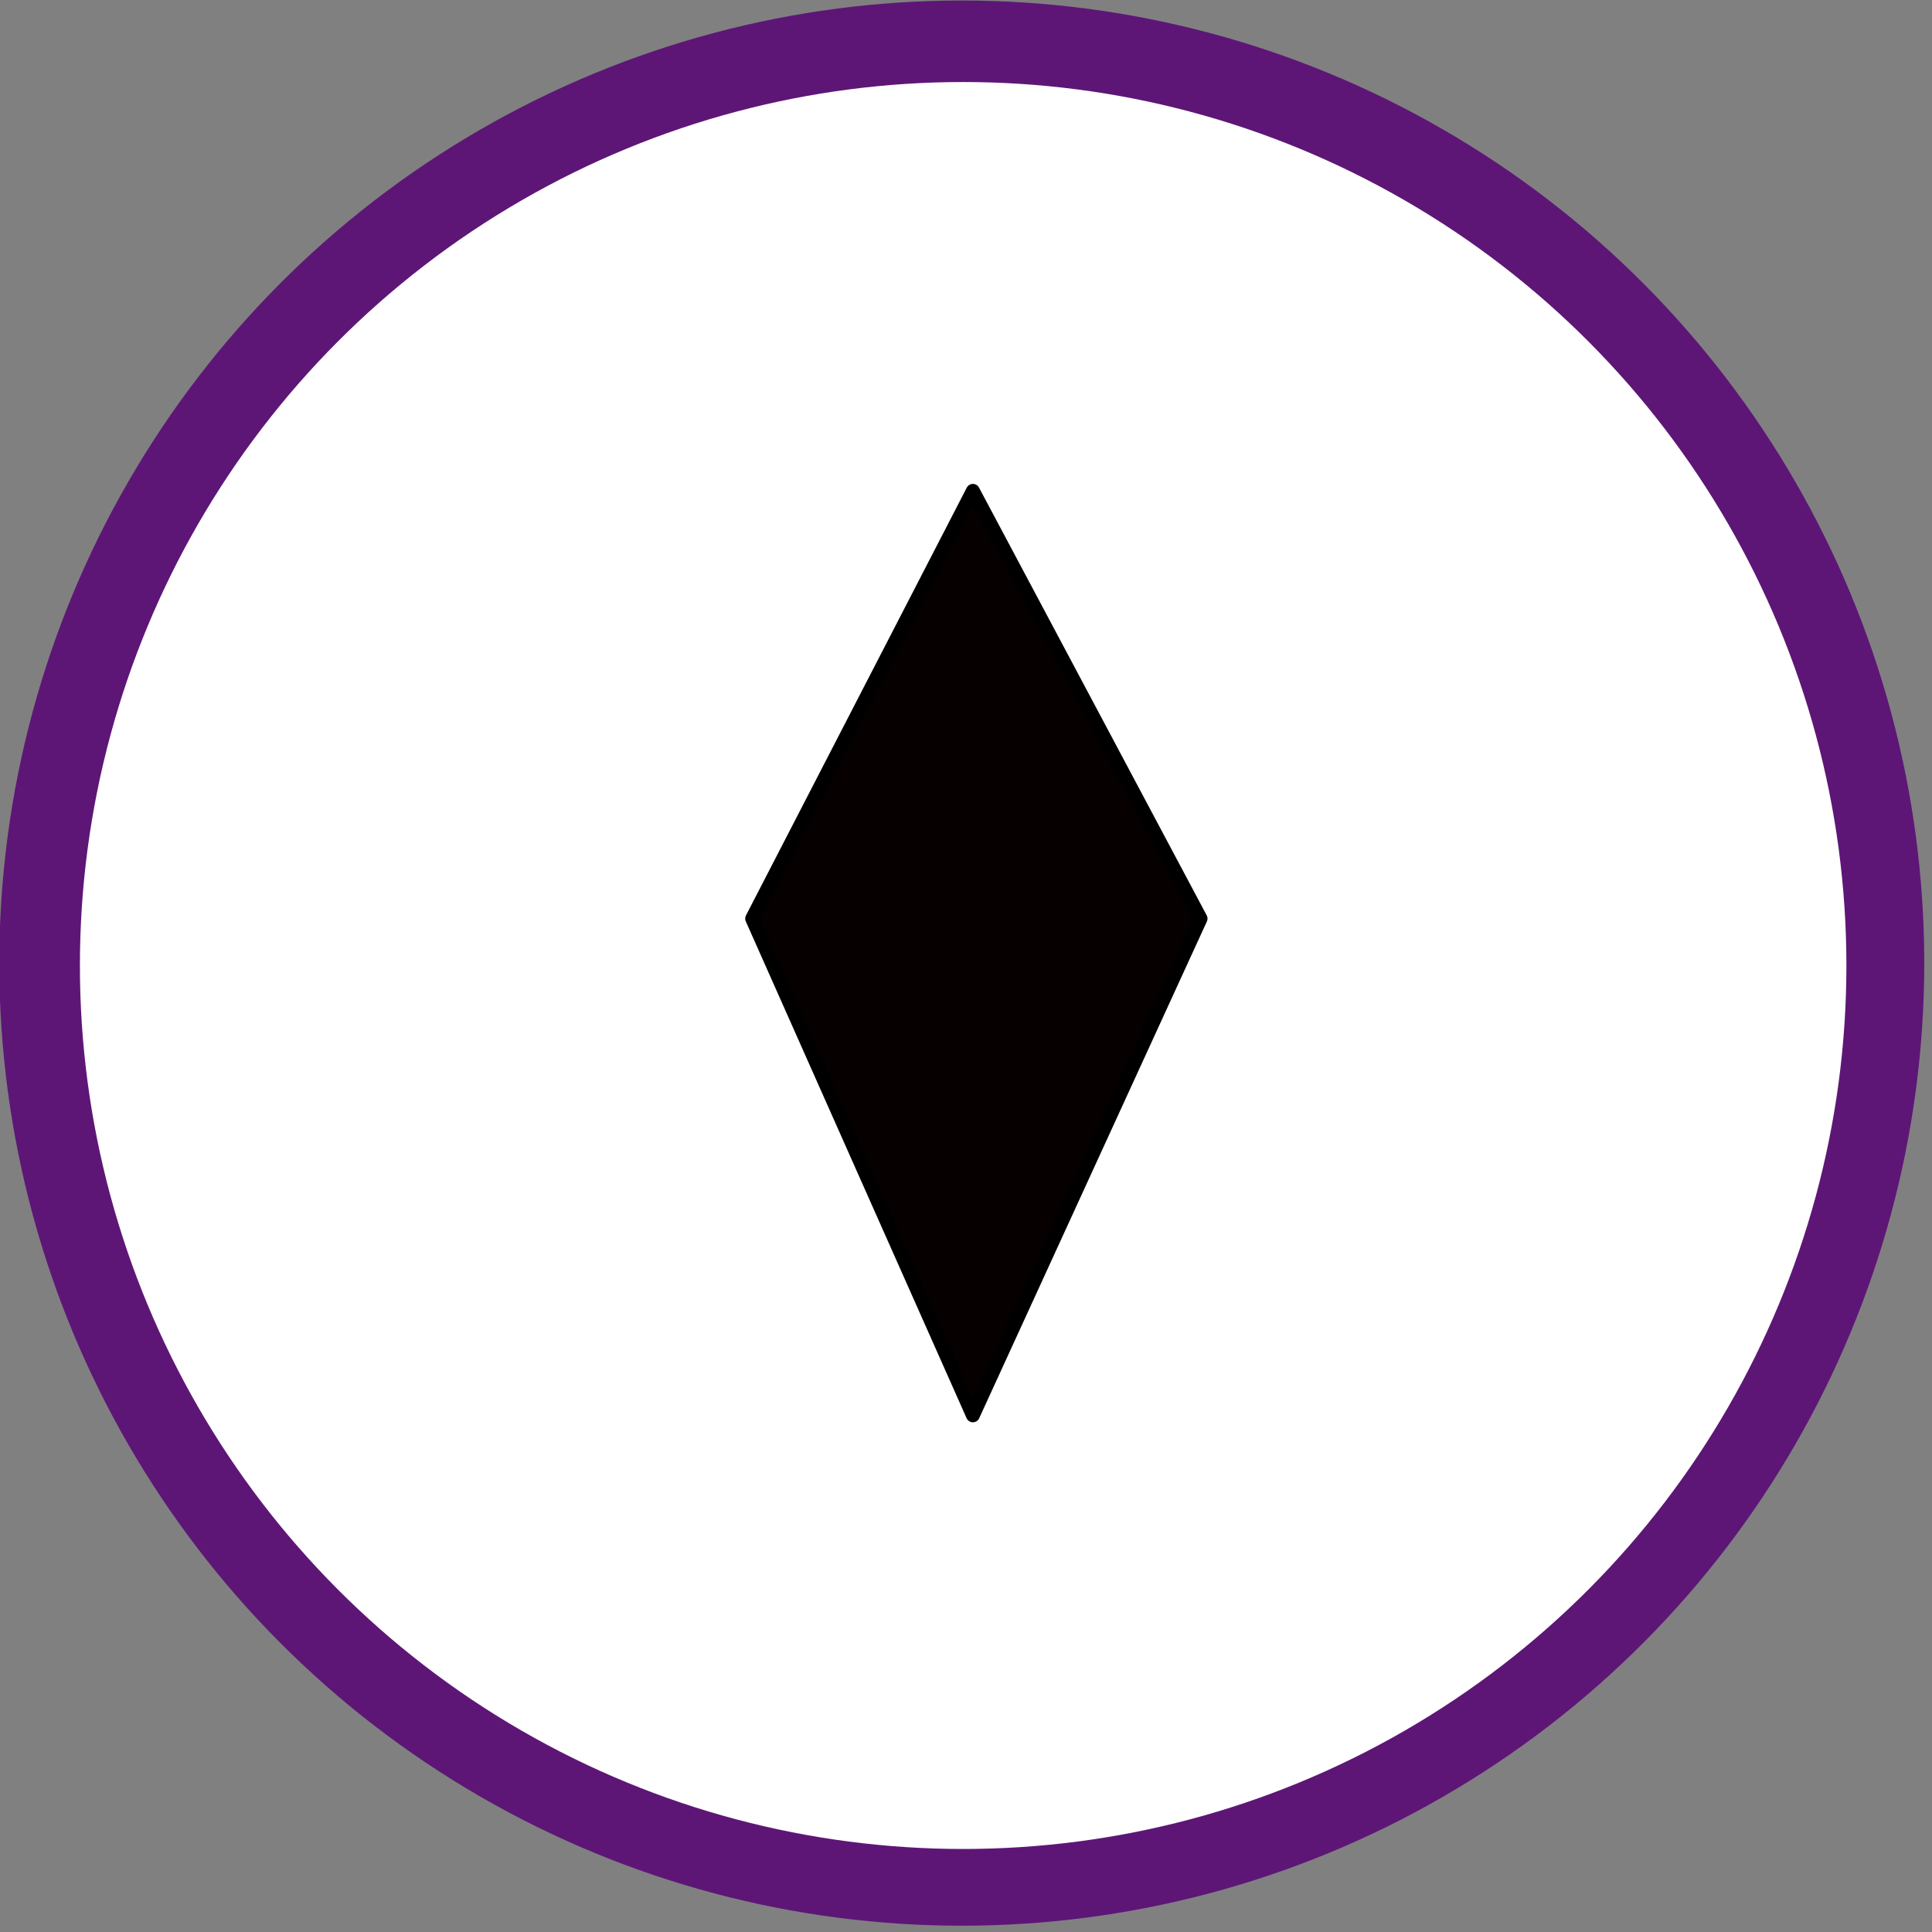
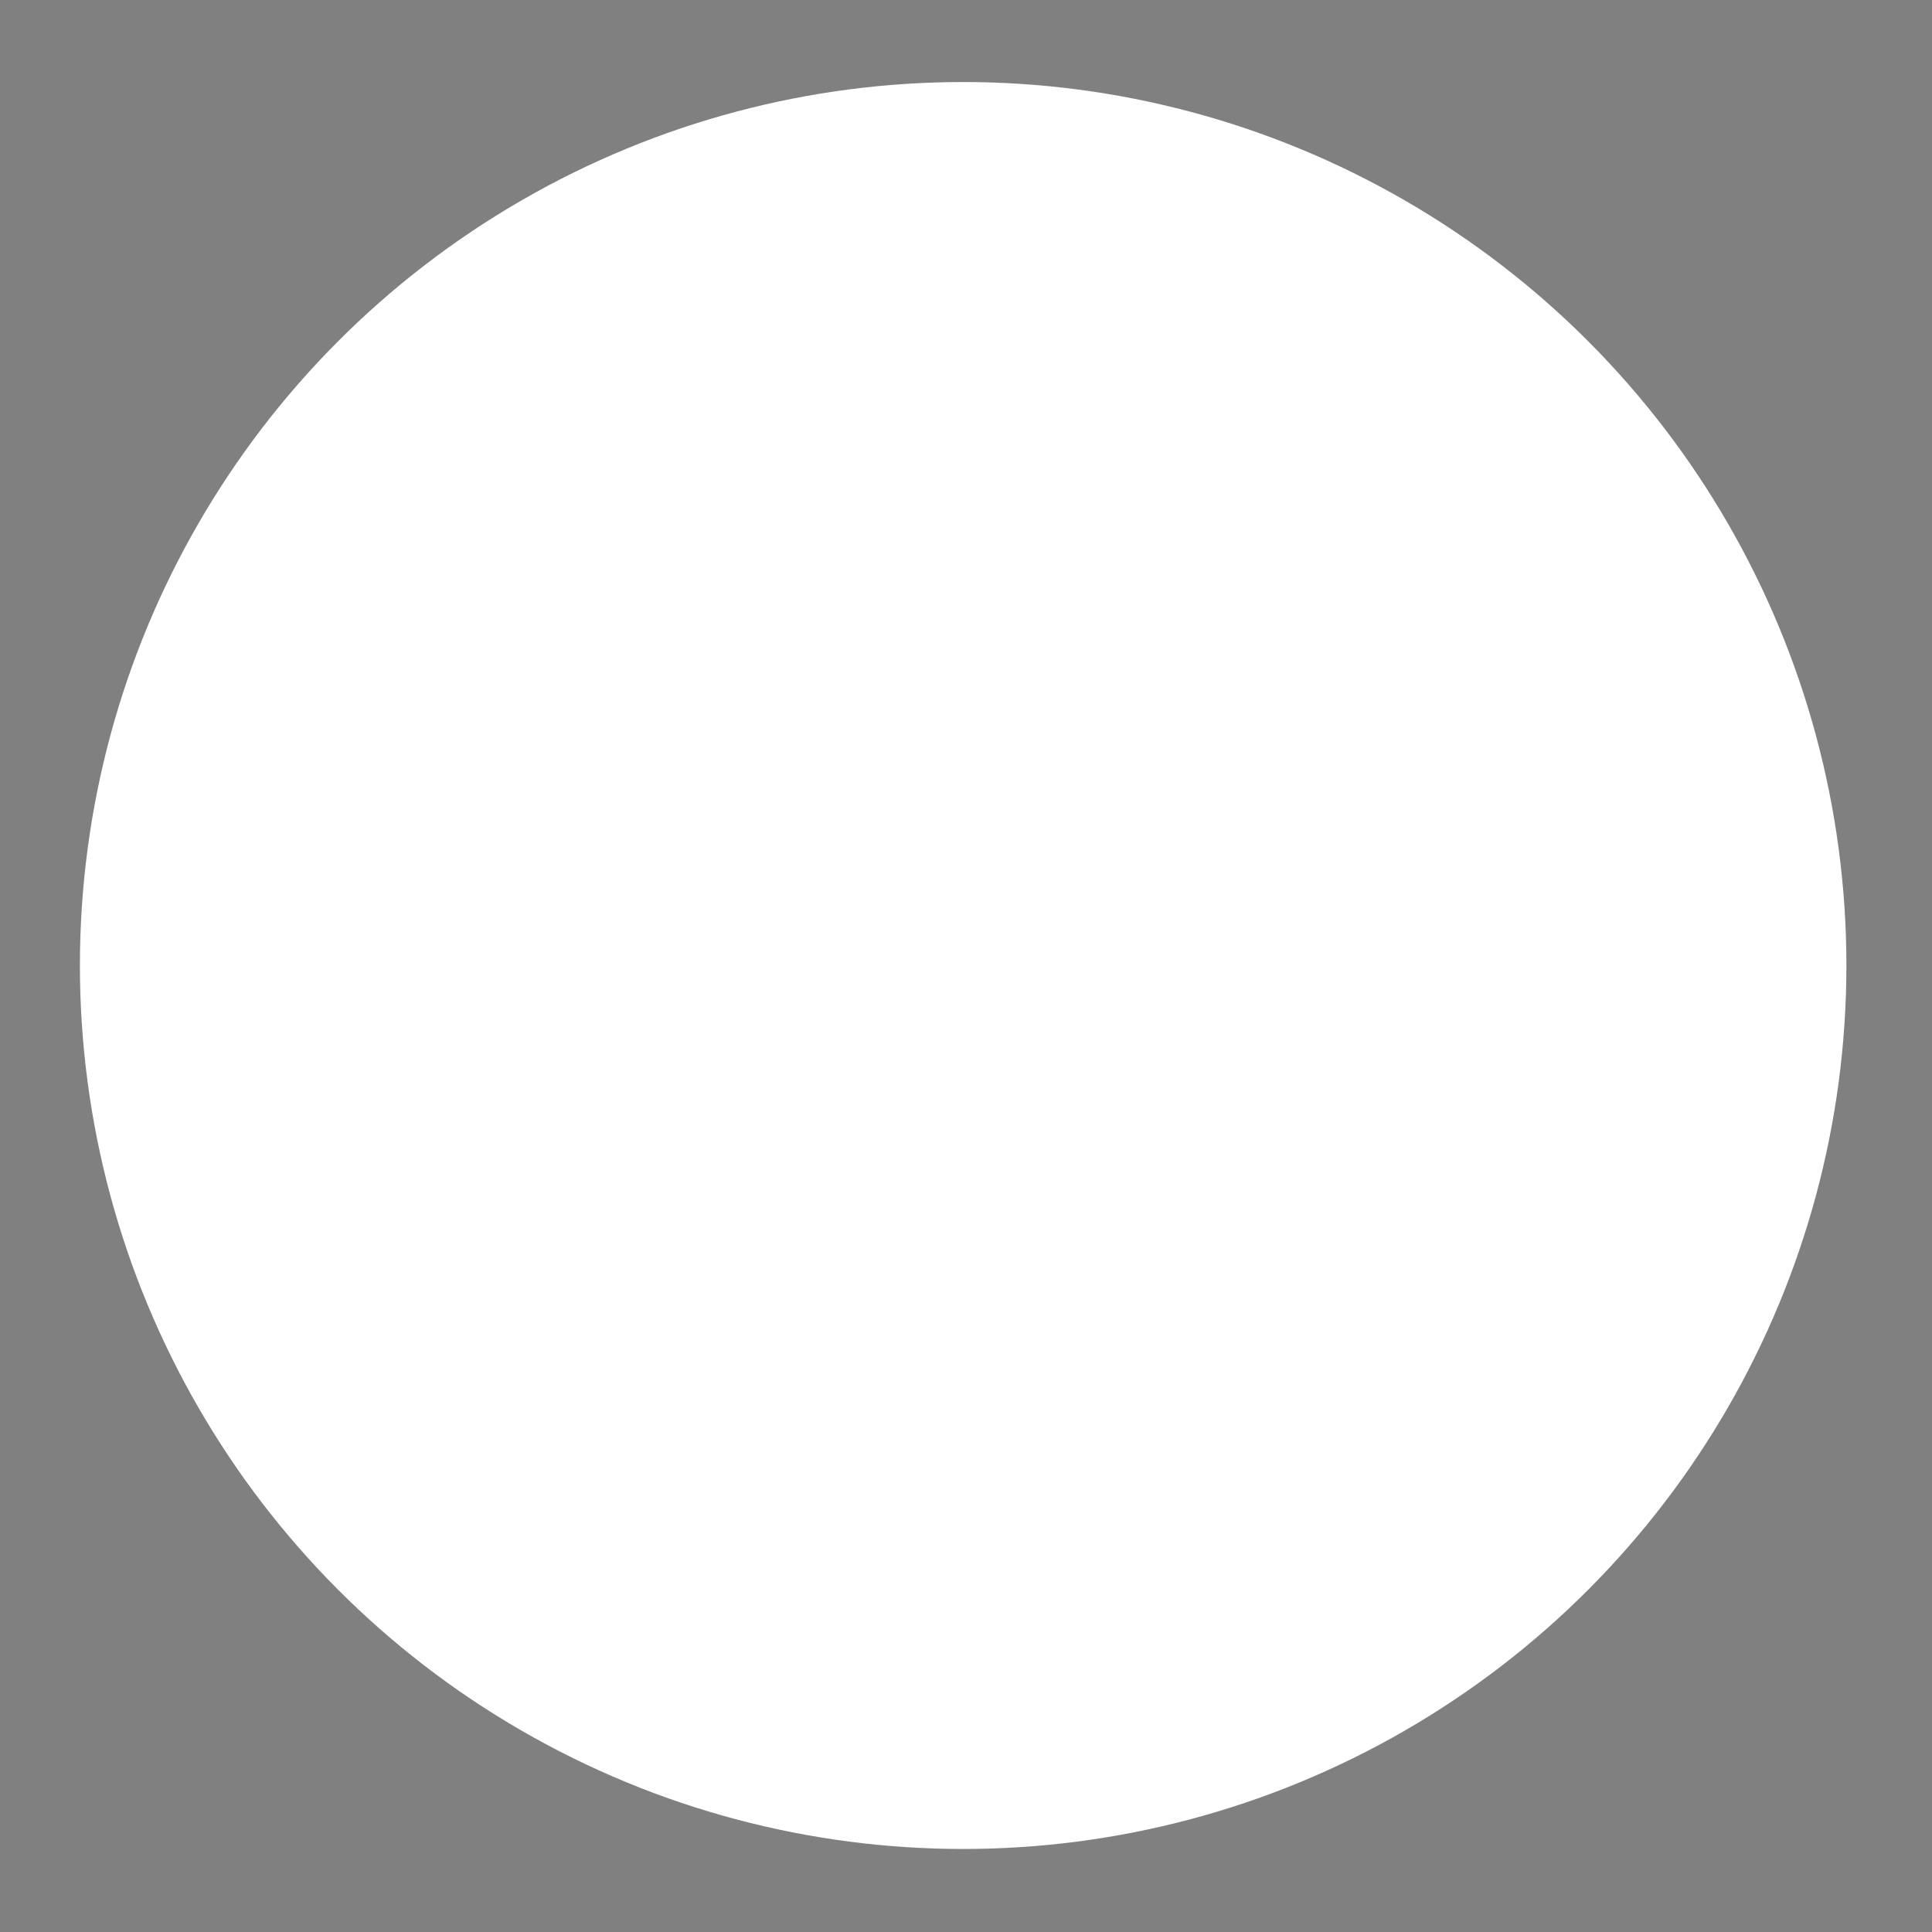
<svg xmlns="http://www.w3.org/2000/svg" width="100%" height="100%" viewBox="0 0 140 140" version="1.1" xml:space="preserve" style="fill-rule:evenodd;clip-rule:evenodd;stroke-linecap:round;stroke-linejoin:round;stroke-miterlimit:1.5;">
  <rect x="0" y="0" width="140" height="140" fill="#808080" stroke="none" />
  <g transform="matrix(1,0,0,1,-518.368,-378.906)">
    <g>
      <g transform="matrix(1.409,0,0,1.691,-281.81,-298.254)">
-         <ellipse cx="617.368" cy="441.721" rx="49.5" ry="41.25" style="fill:rgb(93,22,118);" />
-       </g>
+         </g>
      <g transform="matrix(1.293,0,0,1.552,-210.095,-236.681)">
        <ellipse cx="617.368" cy="441.721" rx="49.5" ry="41.25" style="fill:white;" />
      </g>
      <g transform="matrix(1,0,0,1,-25.5,9)">
-         <path d="M614.368,405.471L630.868,436.471L614.368,472.471L598.368,436.471L614.368,405.471Z" style="fill:rgb(6,0,0);stroke:black;stroke-width:1px;" />
-       </g>
+         </g>
    </g>
  </g>
</svg>